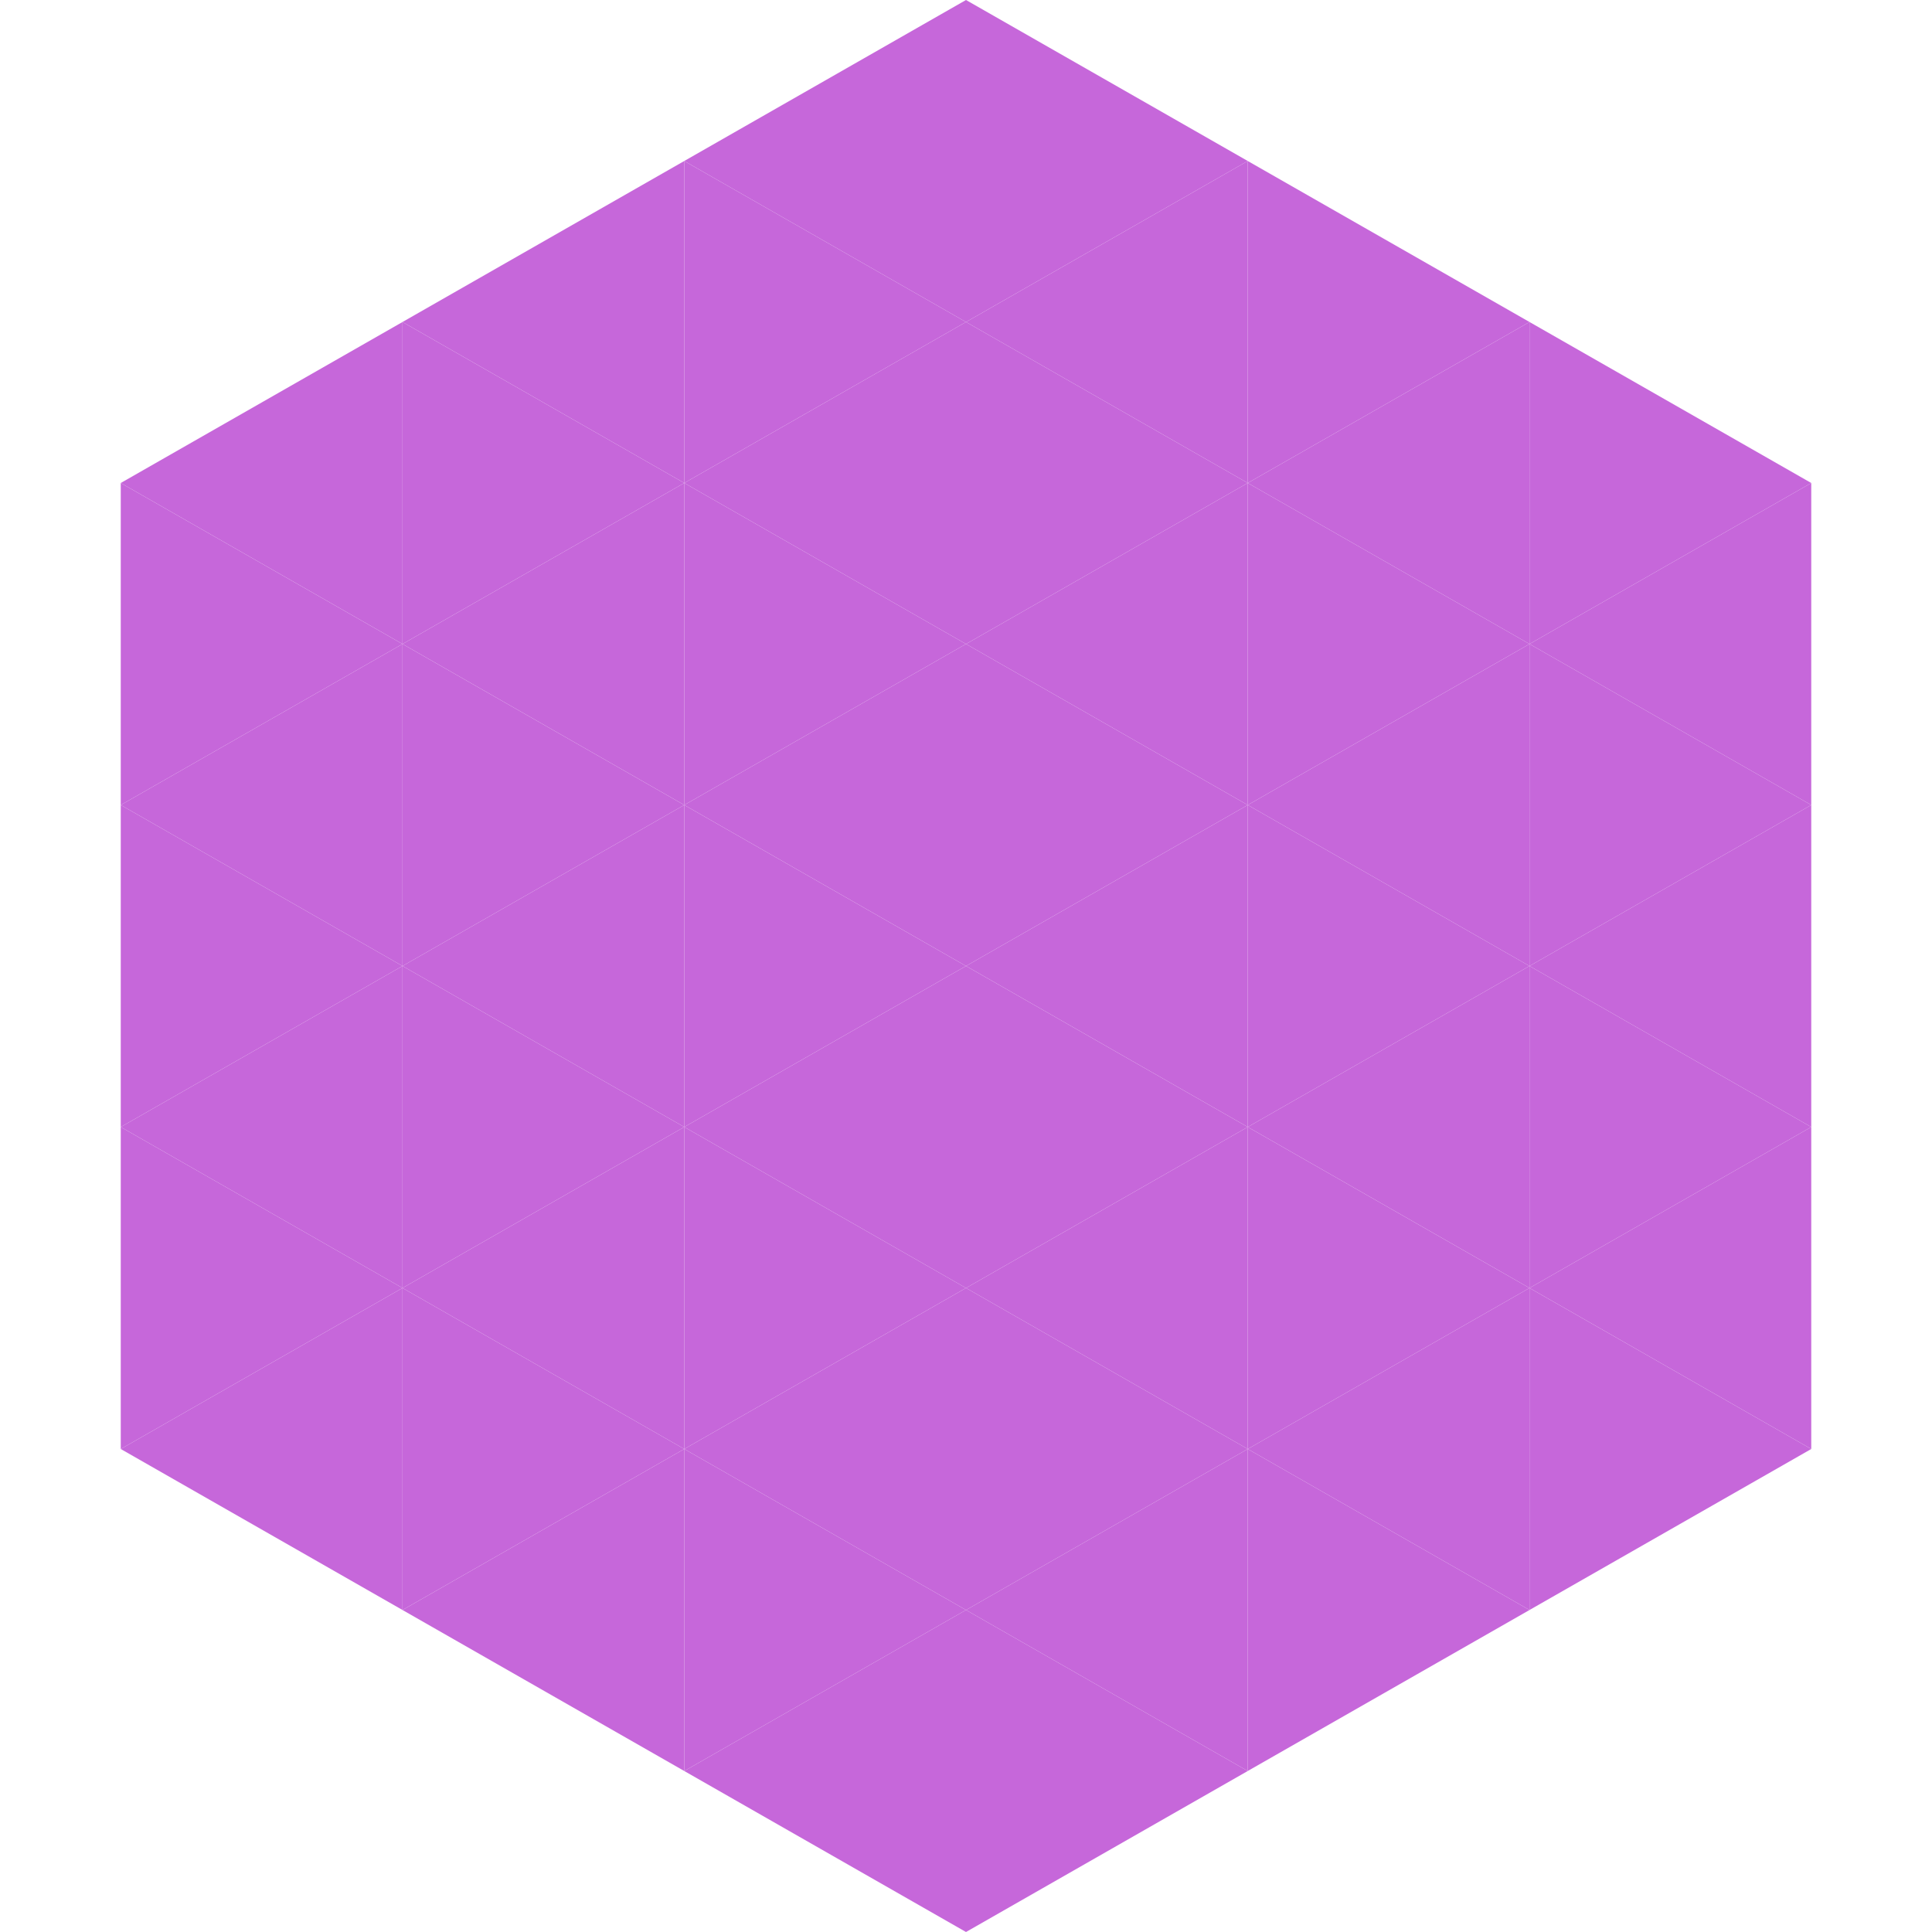
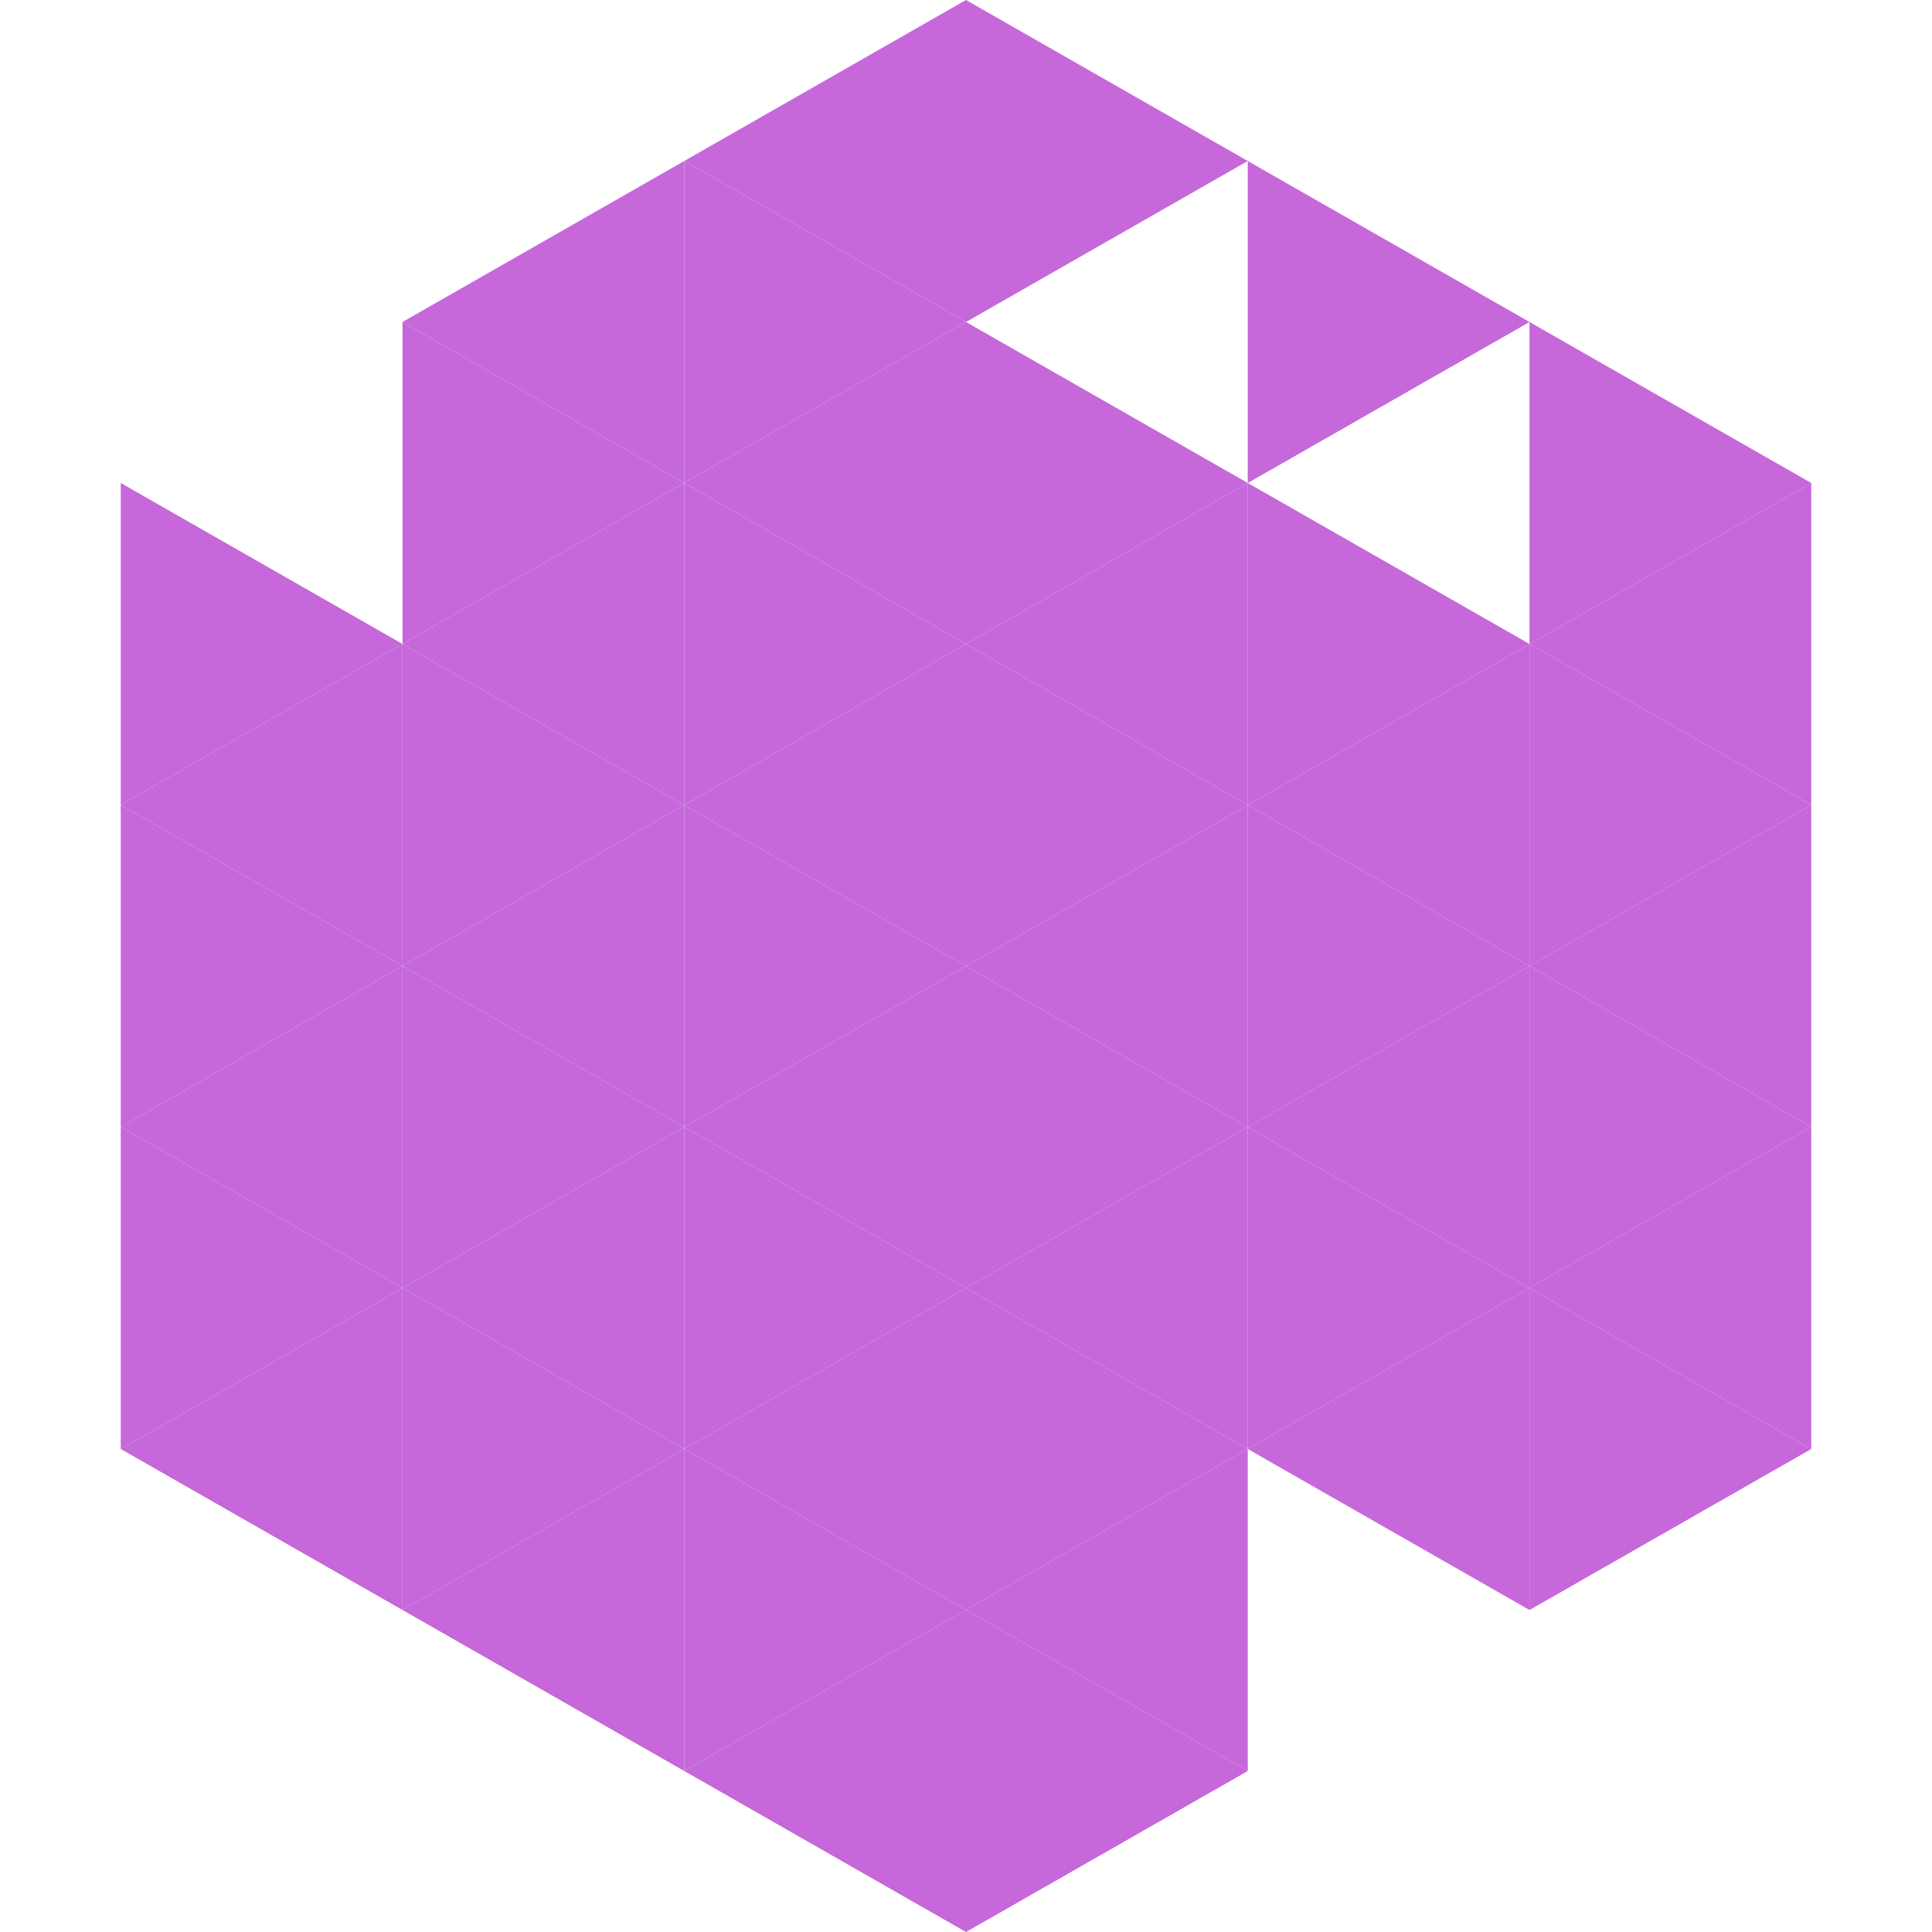
<svg xmlns="http://www.w3.org/2000/svg" width="240" height="240">
-   <polygon points="50,40 15,60 50,80" style="fill:rgb(198,103,218)" />
  <polygon points="190,40 225,60 190,80" style="fill:rgb(198,103,218)" />
  <polygon points="15,60 50,80 15,100" style="fill:rgb(198,103,218)" />
  <polygon points="225,60 190,80 225,100" style="fill:rgb(198,103,218)" />
  <polygon points="50,80 15,100 50,120" style="fill:rgb(198,103,218)" />
  <polygon points="190,80 225,100 190,120" style="fill:rgb(198,103,218)" />
  <polygon points="15,100 50,120 15,140" style="fill:rgb(198,103,218)" />
  <polygon points="225,100 190,120 225,140" style="fill:rgb(198,103,218)" />
  <polygon points="50,120 15,140 50,160" style="fill:rgb(198,103,218)" />
  <polygon points="190,120 225,140 190,160" style="fill:rgb(198,103,218)" />
  <polygon points="15,140 50,160 15,180" style="fill:rgb(198,103,218)" />
  <polygon points="225,140 190,160 225,180" style="fill:rgb(198,103,218)" />
  <polygon points="50,160 15,180 50,200" style="fill:rgb(198,103,218)" />
  <polygon points="190,160 225,180 190,200" style="fill:rgb(198,103,218)" />
  <polygon points="15,180 50,200 15,220" style="fill:rgb(255,255,255); fill-opacity:0" />
  <polygon points="225,180 190,200 225,220" style="fill:rgb(255,255,255); fill-opacity:0" />
  <polygon points="50,0 85,20 50,40" style="fill:rgb(255,255,255); fill-opacity:0" />
  <polygon points="190,0 155,20 190,40" style="fill:rgb(255,255,255); fill-opacity:0" />
  <polygon points="85,20 50,40 85,60" style="fill:rgb(198,103,218)" />
  <polygon points="155,20 190,40 155,60" style="fill:rgb(198,103,218)" />
  <polygon points="50,40 85,60 50,80" style="fill:rgb(198,103,218)" />
-   <polygon points="190,40 155,60 190,80" style="fill:rgb(198,103,218)" />
  <polygon points="85,60 50,80 85,100" style="fill:rgb(198,103,218)" />
  <polygon points="155,60 190,80 155,100" style="fill:rgb(198,103,218)" />
  <polygon points="50,80 85,100 50,120" style="fill:rgb(198,103,218)" />
  <polygon points="190,80 155,100 190,120" style="fill:rgb(198,103,218)" />
  <polygon points="85,100 50,120 85,140" style="fill:rgb(198,103,218)" />
  <polygon points="155,100 190,120 155,140" style="fill:rgb(198,103,218)" />
  <polygon points="50,120 85,140 50,160" style="fill:rgb(198,103,218)" />
  <polygon points="190,120 155,140 190,160" style="fill:rgb(198,103,218)" />
  <polygon points="85,140 50,160 85,180" style="fill:rgb(198,103,218)" />
  <polygon points="155,140 190,160 155,180" style="fill:rgb(198,103,218)" />
  <polygon points="50,160 85,180 50,200" style="fill:rgb(198,103,218)" />
  <polygon points="190,160 155,180 190,200" style="fill:rgb(198,103,218)" />
  <polygon points="85,180 50,200 85,220" style="fill:rgb(198,103,218)" />
-   <polygon points="155,180 190,200 155,220" style="fill:rgb(198,103,218)" />
  <polygon points="120,0 85,20 120,40" style="fill:rgb(198,103,218)" />
  <polygon points="120,0 155,20 120,40" style="fill:rgb(198,103,218)" />
  <polygon points="85,20 120,40 85,60" style="fill:rgb(198,103,218)" />
-   <polygon points="155,20 120,40 155,60" style="fill:rgb(198,103,218)" />
  <polygon points="120,40 85,60 120,80" style="fill:rgb(198,103,218)" />
  <polygon points="120,40 155,60 120,80" style="fill:rgb(198,103,218)" />
  <polygon points="85,60 120,80 85,100" style="fill:rgb(198,103,218)" />
  <polygon points="155,60 120,80 155,100" style="fill:rgb(198,103,218)" />
  <polygon points="120,80 85,100 120,120" style="fill:rgb(198,103,218)" />
  <polygon points="120,80 155,100 120,120" style="fill:rgb(198,103,218)" />
  <polygon points="85,100 120,120 85,140" style="fill:rgb(198,103,218)" />
  <polygon points="155,100 120,120 155,140" style="fill:rgb(198,103,218)" />
  <polygon points="120,120 85,140 120,160" style="fill:rgb(198,103,218)" />
  <polygon points="120,120 155,140 120,160" style="fill:rgb(198,103,218)" />
  <polygon points="85,140 120,160 85,180" style="fill:rgb(198,103,218)" />
  <polygon points="155,140 120,160 155,180" style="fill:rgb(198,103,218)" />
  <polygon points="120,160 85,180 120,200" style="fill:rgb(198,103,218)" />
  <polygon points="120,160 155,180 120,200" style="fill:rgb(198,103,218)" />
  <polygon points="85,180 120,200 85,220" style="fill:rgb(198,103,218)" />
  <polygon points="155,180 120,200 155,220" style="fill:rgb(198,103,218)" />
  <polygon points="120,200 85,220 120,240" style="fill:rgb(198,103,218)" />
  <polygon points="120,200 155,220 120,240" style="fill:rgb(198,103,218)" />
  <polygon points="85,220 120,240 85,260" style="fill:rgb(255,255,255); fill-opacity:0" />
  <polygon points="155,220 120,240 155,260" style="fill:rgb(255,255,255); fill-opacity:0" />
</svg>